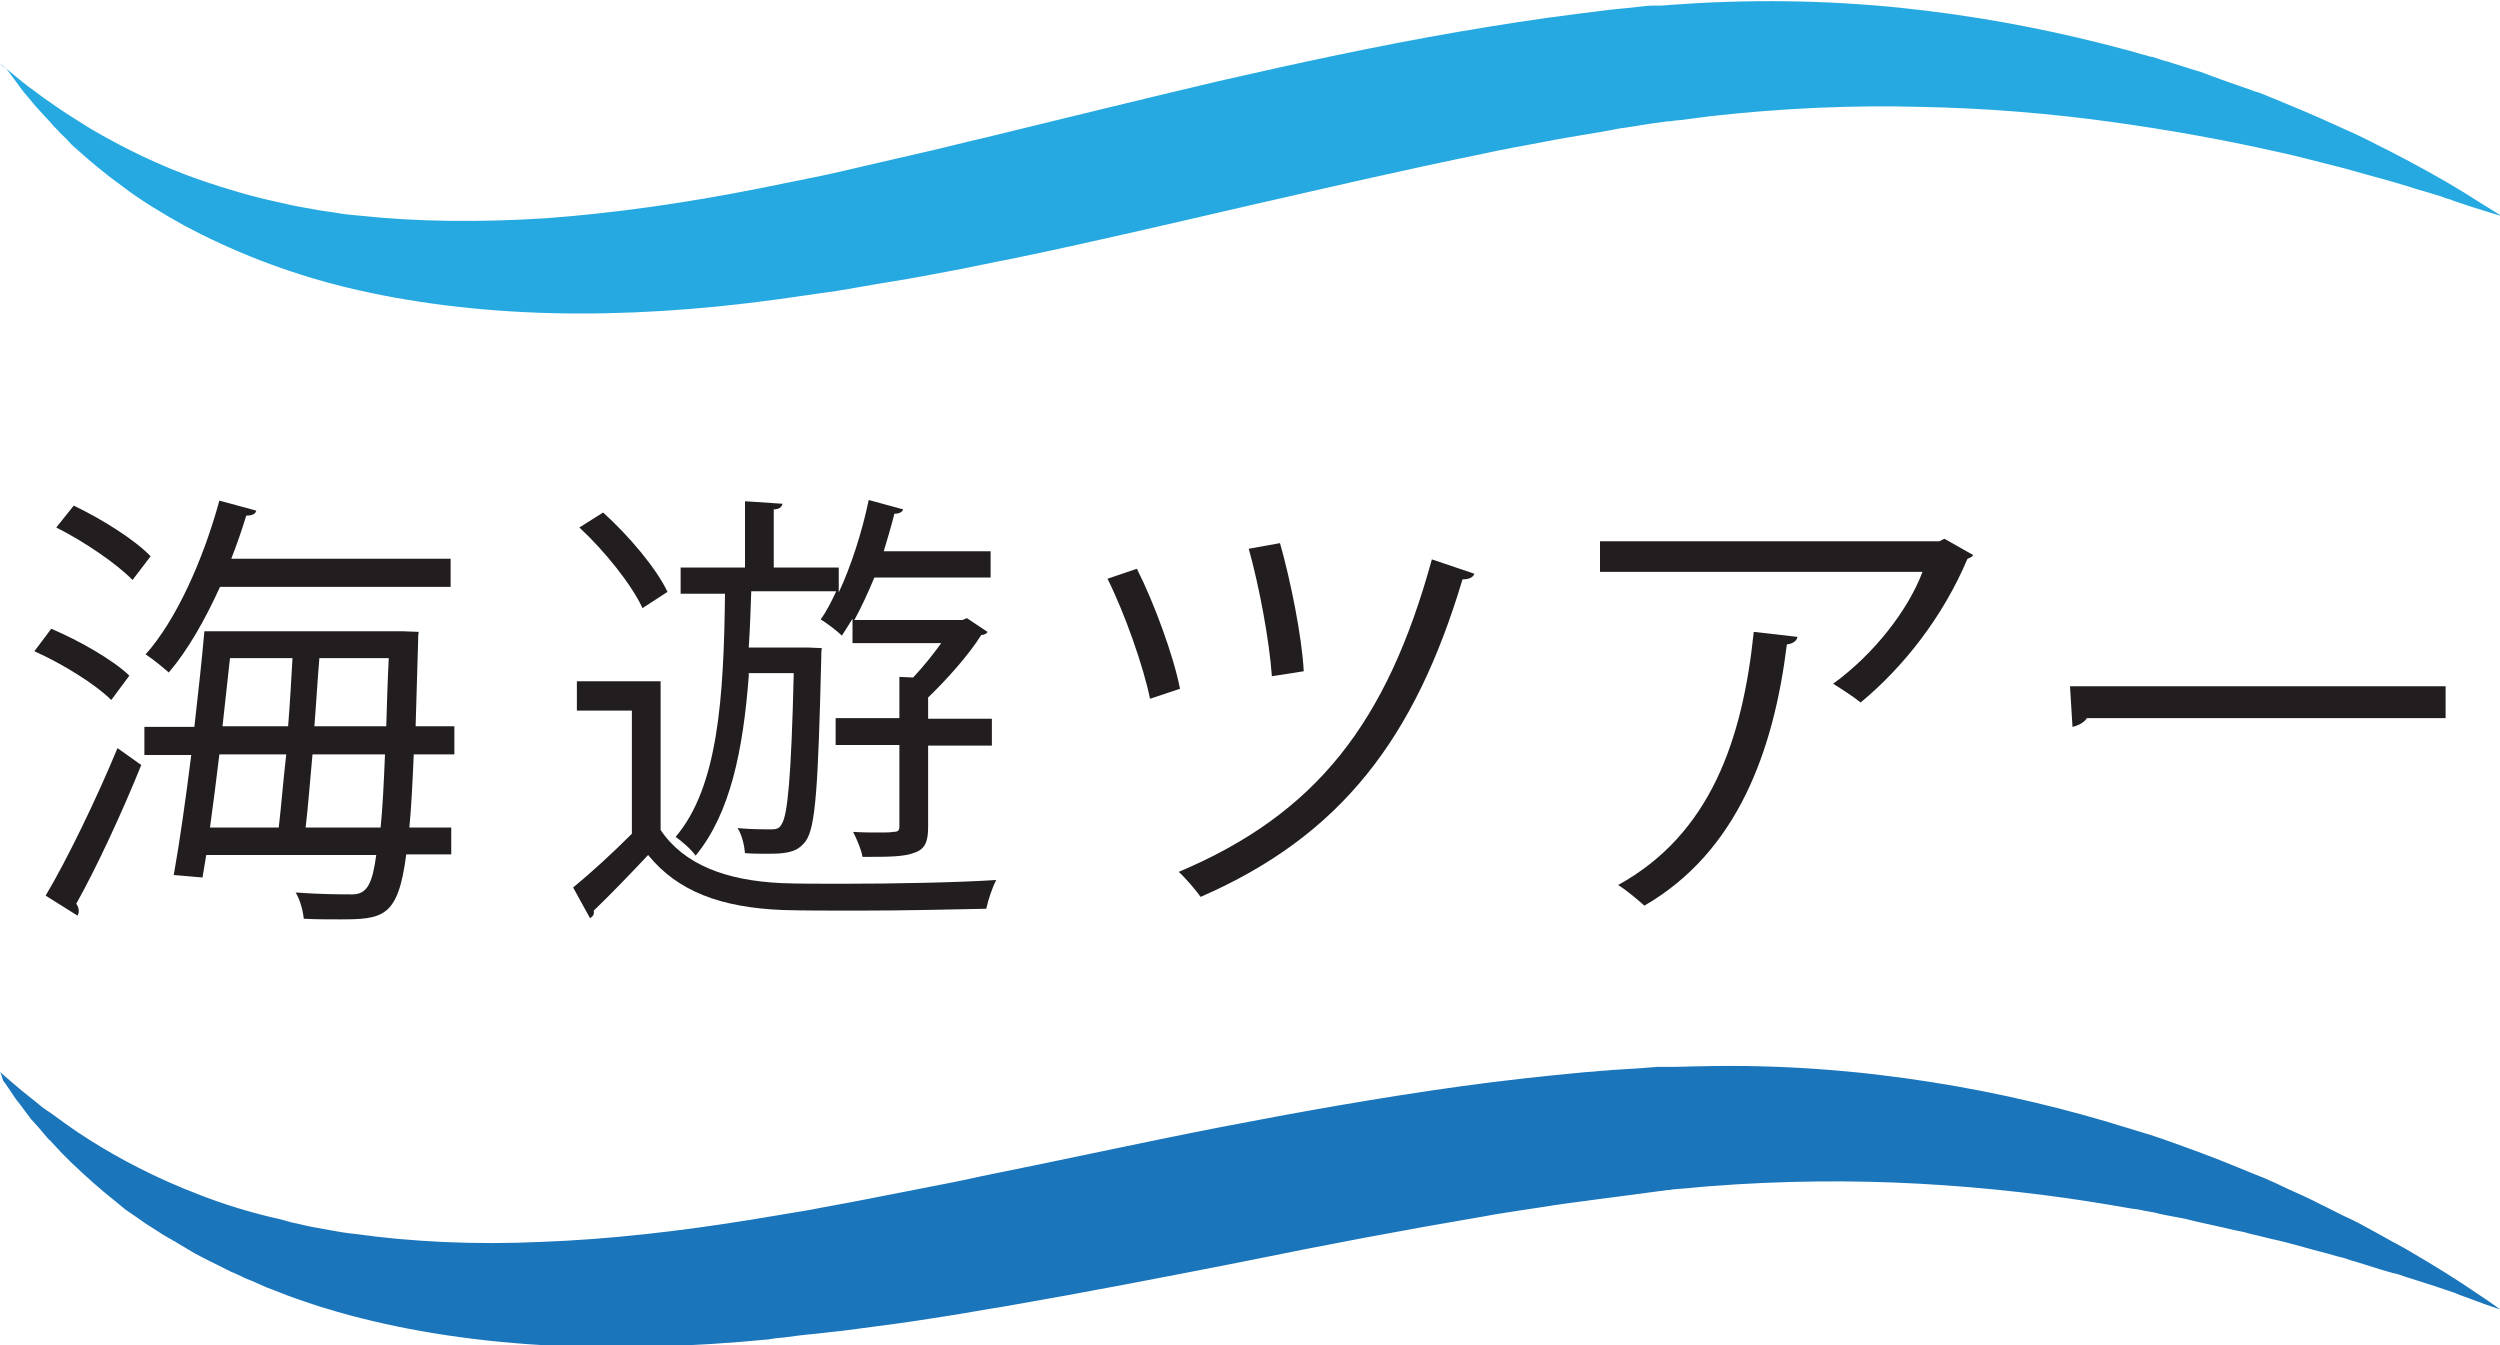
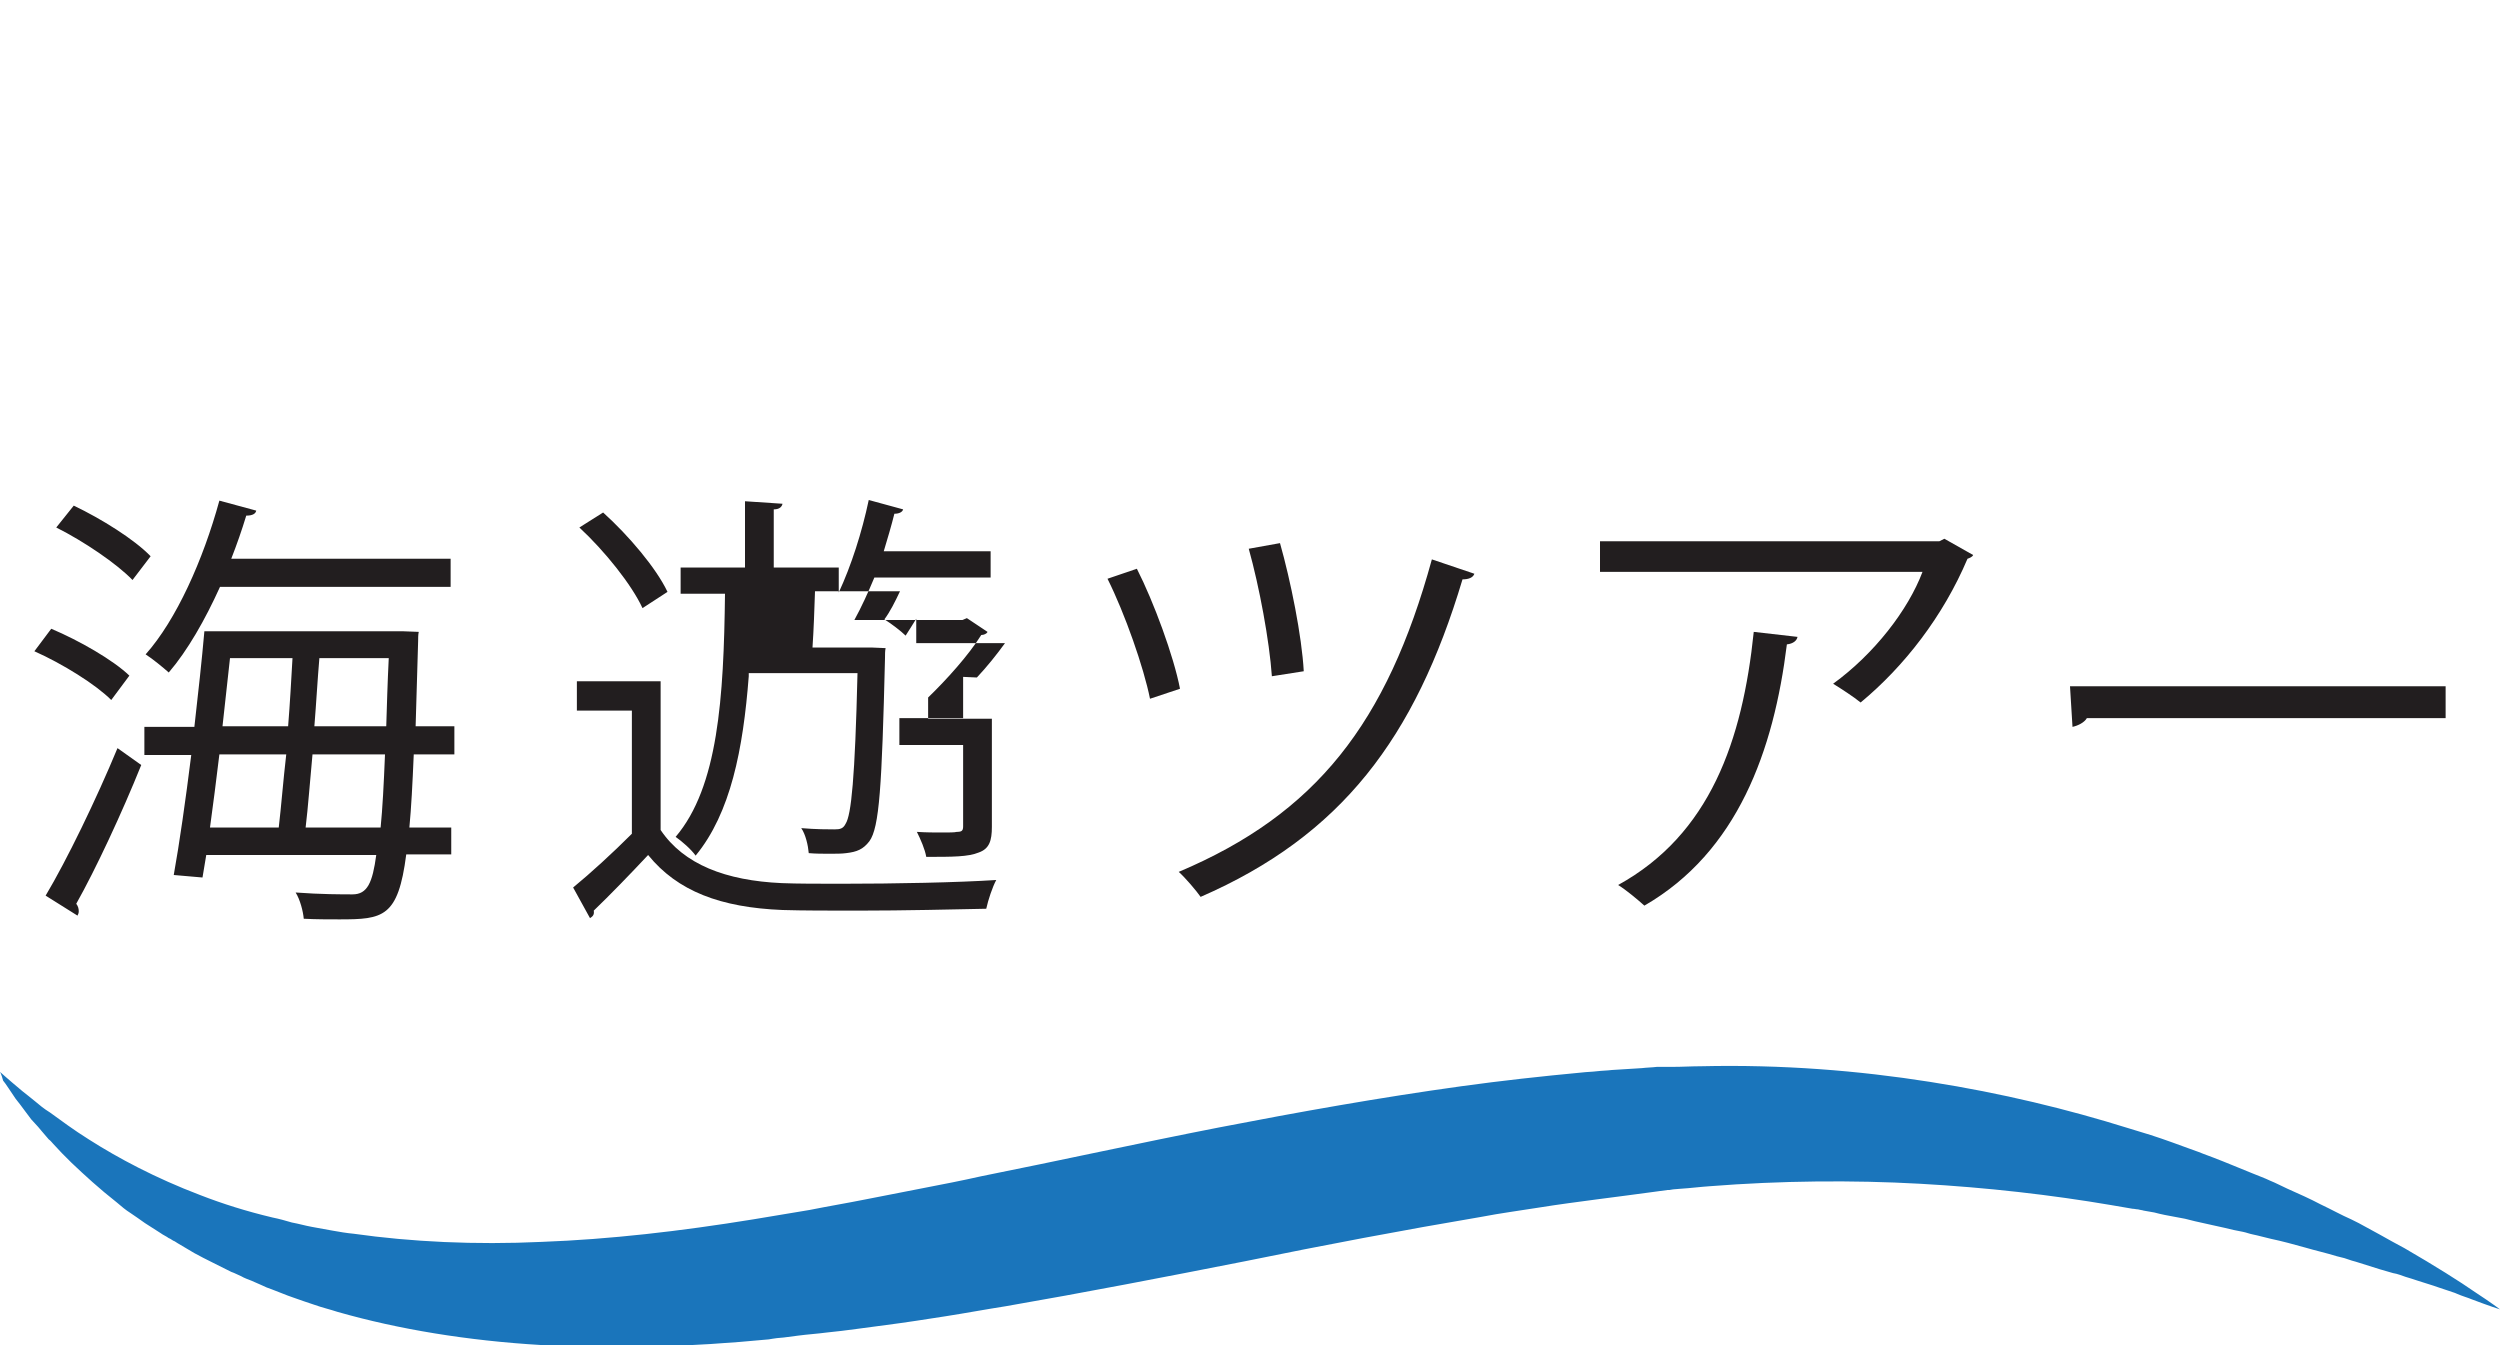
<svg xmlns="http://www.w3.org/2000/svg" version="1.1" id="レイヤー_1" x="0px" y="0px" viewBox="0 0 400 215.2" style="enable-background:new 0 0 400 215.2;" xml:space="preserve">
  <style type="text/css">
	.st0{fill:#1A75BB;}
	.st1{fill:#25A9E0;}
	.st2{fill:#221E1F;}
</style>
  <g>
    <path class="st0" d="M0,171.5c0,0,1.2,1.1,3.6,3.1c0.6,0.5,1.3,1,2,1.6c0.4,0.3,0.7,0.6,1.1,0.9c0.4,0.3,0.8,0.6,1.3,0.9   c1.8,1.3,3.8,2.8,6.2,4.3c4.7,3,10.7,6.2,17.8,8.9c3.6,1.4,7.4,2.6,11.6,3.6c1,0.2,2.1,0.5,3.1,0.8c1.1,0.2,2.1,0.5,3.2,0.7   c1.1,0.2,2.2,0.4,3.3,0.6c1.1,0.2,2.3,0.4,3.4,0.5c9.2,1.3,19.4,1.8,30.1,1.3c10.8-0.4,22.1-1.7,33.8-3.6c3-0.5,6-1,9-1.5   c3-0.6,6-1.1,9-1.7c3-0.6,6.1-1.2,9.2-1.8c3.1-0.6,6.2-1.2,9.3-1.9c12.5-2.5,25.2-5.3,38-7.8c12.9-2.5,25.8-4.8,38.8-6.6   c6.5-0.9,12.9-1.6,19.3-2.2c0.8-0.1,1.6-0.1,2.4-0.2c0.8-0.1,1.6-0.1,2.4-0.2c1.6-0.1,3.2-0.2,4.8-0.3c0.8-0.1,1.6-0.1,2.4-0.2   c-0.1,0,0.3,0,0.3,0l0.1,0l0.3,0l0.6,0l1.2,0c1.5,0,3.1-0.1,4.6-0.1c12.9-0.3,25.2,0.7,36.6,2.5c11.5,1.8,22.1,4.4,31.7,7.4   c1.2,0.4,2.4,0.7,3.6,1.1c0.3,0.1,0.6,0.2,0.9,0.3c0.3,0.1,0.6,0.2,0.9,0.3c0.6,0.2,1.1,0.4,1.7,0.6c1.1,0.4,2.2,0.8,3.3,1.2   c0.6,0.2,1.1,0.4,1.6,0.6c0.3,0.1,0.5,0.2,0.8,0.3c0.3,0.1,0.5,0.2,0.8,0.3c2.1,0.8,4.2,1.7,6.2,2.5c0.5,0.2,1,0.4,1.5,0.6   c0.5,0.2,1,0.4,1.4,0.6c1,0.4,1.9,0.9,2.8,1.3c1.8,0.8,3.6,1.6,5.3,2.5c1.7,0.8,3.3,1.7,4.9,2.4c0.4,0.2,0.8,0.4,1.2,0.6   c0.4,0.2,0.7,0.4,1.1,0.6c0.7,0.4,1.5,0.8,2.2,1.2c1.4,0.8,2.7,1.5,4,2.2c5,2.9,8.8,5.3,11.4,7.1c2.6,1.7,3.9,2.7,3.9,2.7   s-1.6-0.5-4.5-1.6c-0.7-0.3-1.5-0.5-2.4-0.9c-0.4-0.2-0.9-0.3-1.4-0.5c-0.5-0.2-1-0.3-1.5-0.5c-1.1-0.4-2.2-0.7-3.4-1.1   c-0.6-0.2-1.2-0.4-1.9-0.6c-0.6-0.2-1.3-0.5-2-0.6c-1.4-0.4-2.8-0.8-4.3-1.3c-0.7-0.2-1.5-0.5-2.3-0.7c-0.4-0.1-0.8-0.3-1.2-0.4   c-0.4-0.1-0.8-0.2-1.2-0.3c-1.6-0.5-3.4-0.9-5.1-1.4c-1.8-0.5-3.6-1-5.5-1.4c-0.9-0.2-1.9-0.5-2.9-0.7c-0.5-0.1-1-0.3-1.5-0.4   c-0.5-0.1-1-0.2-1.5-0.3c-2-0.5-4.1-0.9-6.2-1.4c-0.3-0.1-0.5-0.1-0.8-0.2c-0.3-0.1-0.5-0.1-0.8-0.2c-0.5-0.1-1.1-0.2-1.6-0.3   c-1.1-0.2-2.2-0.4-3.3-0.7c-0.6-0.1-1.1-0.2-1.7-0.3c-0.3-0.1-0.6-0.1-0.9-0.2c-0.3,0-0.6-0.1-0.9-0.1c-1.2-0.2-2.3-0.4-3.5-0.6   c-9.4-1.6-19.7-2.8-30.5-3.4c-10.8-0.6-22.3-0.5-33.7,0.4c-1.5,0.1-3,0.3-4.6,0.4l-1.2,0.1l-0.6,0.1l-0.3,0l-0.1,0   c-0.1,0,0.3,0,0.1,0c-0.7,0.1-1.5,0.2-2.2,0.3c-1.5,0.2-3,0.4-4.5,0.6c-0.8,0.1-1.5,0.2-2.3,0.3c-0.8,0.1-1.5,0.2-2.3,0.3   c-3,0.4-6.1,0.8-9.2,1.3c-3.1,0.5-6.2,0.9-9.3,1.5c-12.4,2.1-25.1,4.5-37.8,7.1c-12.7,2.5-25.6,5-38.3,7.2   c-3.2,0.5-6.4,1.1-9.6,1.6c-3.2,0.5-6.4,1-9.5,1.4c-3.2,0.4-6.4,0.9-9.5,1.2c-1.5,0.2-3.1,0.3-4.6,0.5c-0.8,0.1-1.5,0.2-2.3,0.3   l-1.1,0.1l-0.7,0.1l-0.6,0.1c-12.5,1.2-24.8,1.6-36.5,0.9c-11.7-0.7-22.7-2.5-32.5-5.3c-1.2-0.4-2.5-0.7-3.6-1.1   c-1.2-0.4-2.4-0.8-3.5-1.2c-1.2-0.4-2.3-0.9-3.4-1.3c-0.6-0.2-1.1-0.4-1.7-0.7c-0.5-0.2-1.1-0.5-1.6-0.7c-0.5-0.2-1.1-0.4-1.6-0.7   c-0.5-0.2-1-0.5-1.6-0.7c-1-0.5-2-1-3-1.5c-1-0.5-2-1-2.9-1.5c-0.9-0.5-1.8-1.1-2.7-1.6c-0.2-0.1-0.4-0.3-0.7-0.4   c-0.2-0.1-0.4-0.3-0.7-0.4c-0.4-0.3-0.9-0.5-1.3-0.8c-0.8-0.5-1.7-1.1-2.5-1.6c-0.8-0.6-1.6-1.1-2.3-1.6c-0.8-0.5-1.5-1.1-2.2-1.7   c-2.8-2.2-5.2-4.4-7.3-6.4c-0.5-0.5-1-1-1.5-1.5c-0.5-0.5-0.9-1-1.4-1.5c-0.2-0.2-0.4-0.5-0.7-0.7c-0.2-0.2-0.4-0.5-0.6-0.7   c-0.4-0.5-0.8-0.9-1.1-1.3c-0.4-0.4-0.7-0.8-1.1-1.2c-0.3-0.4-0.6-0.8-0.9-1.2c-0.6-0.8-1.1-1.5-1.6-2.1c-0.9-1.3-1.5-2.3-2-2.9   C0.2,171.8,0,171.5,0,171.5z" />
-     <path class="st1" d="M0,10.2c0,0,1.3,1,3.7,3c0.6,0.5,1.3,1,2,1.5c0.4,0.3,0.8,0.6,1.2,0.9c0.4,0.3,0.9,0.6,1.3,0.9   c1.8,1.3,3.9,2.6,6.3,4.1c4.8,2.8,10.8,5.9,18.1,8.4c3.6,1.2,7.5,2.4,11.7,3.3c1,0.2,2.1,0.5,3.2,0.7c1.1,0.2,2.2,0.4,3.3,0.6   c1.1,0.2,2.2,0.3,3.3,0.5c1.1,0.2,2.3,0.3,3.4,0.4c9.3,1,19.4,1.1,30.1,0.4c10.7-0.8,22-2.4,33.6-4.7c3-0.6,5.9-1.2,8.9-1.8   c3-0.6,5.9-1.3,8.9-2c3-0.7,6.1-1.4,9.1-2.1c3.1-0.7,6.1-1.5,9.2-2.2c12.3-3,24.9-6.1,37.6-9.1c12.7-2.9,25.6-5.7,38.4-7.9   c6.4-1.1,12.8-2.1,19.2-2.9c0.8-0.1,1.6-0.2,2.4-0.3c0.8-0.1,1.6-0.2,2.4-0.3c1.6-0.2,3.2-0.3,4.8-0.5c0.8-0.1,1.6-0.2,2.4-0.2   l0.3,0l0.1,0l0.3,0l0.6,0l1.2-0.1c1.5-0.1,3.1-0.2,4.6-0.3c12.9-0.7,25.1-0.2,36.5,1.2c11.5,1.4,22.1,3.6,31.8,6.2   c1.2,0.3,2.4,0.7,3.6,1c0.3,0.1,0.6,0.2,0.9,0.2c0.3,0.1,0.6,0.2,0.9,0.3c0.6,0.2,1.2,0.4,1.7,0.5c1.1,0.4,2.3,0.7,3.4,1.1   c0.6,0.2,1.1,0.3,1.7,0.5c0.3,0.1,0.5,0.2,0.8,0.3c0.3,0.1,0.5,0.2,0.8,0.3c2.1,0.8,4.2,1.5,6.2,2.2c0.5,0.2,1,0.4,1.5,0.5   c0.5,0.2,1,0.4,1.5,0.6c1,0.4,1.9,0.8,2.9,1.2c3.7,1.5,7.2,3.1,10.3,4.5c1.6,0.7,3.1,1.5,4.5,2.2c1.4,0.7,2.8,1.4,4.1,2.1   c5.1,2.7,9,5,11.6,6.7c2.6,1.6,4,2.5,4,2.5s-1.6-0.5-4.5-1.4c-0.7-0.2-1.5-0.5-2.4-0.8c-0.4-0.1-0.9-0.3-1.4-0.5   c-0.5-0.1-1-0.3-1.5-0.5c-1.1-0.3-2.2-0.7-3.4-1c-1.2-0.4-2.5-0.8-3.9-1.2c-1.4-0.4-2.8-0.8-4.3-1.2c-1.5-0.4-3.1-0.9-4.7-1.3   c-3.3-0.8-6.8-1.8-10.7-2.6c-7.6-1.7-16.3-3.3-25.7-4.6c-9.5-1.3-19.7-2.2-30.5-2.4c-10.8-0.3-22.2,0.2-33.7,1.5   c-1.5,0.2-3,0.4-4.6,0.6l-1.1,0.1l-0.6,0.1l-0.3,0l-0.1,0c-0.1,0,0.3,0,0,0c-0.7,0.1-1.5,0.2-2.2,0.3c-1.5,0.2-3,0.5-4.5,0.7   c-0.8,0.1-1.5,0.2-2.3,0.4c-0.8,0.1-1.5,0.3-2.3,0.4c-3,0.5-6.1,1-9.1,1.6c-3.1,0.6-6.1,1.1-9.2,1.8c-12.3,2.5-24.8,5.4-37.5,8.3   c-12.6,2.9-25.3,5.9-37.9,8.5c-3.2,0.6-6.3,1.3-9.5,1.9c-3.2,0.6-6.3,1.2-9.4,1.7c-3.2,0.5-6.3,1.1-9.4,1.6   c-3.1,0.4-6.2,0.9-9.2,1.3c-12.4,1.7-24.6,2.5-36.3,2.2c-11.6-0.3-22.7-1.7-32.6-4.1c-9.9-2.4-18.7-6-26-9.9c-3.6-2-6.9-4-9.8-6.2   c-2.9-2.1-5.4-4.2-7.5-6.1c-0.6-0.5-1.1-1-1.5-1.5c-0.5-0.5-1-0.9-1.4-1.4c-0.2-0.2-0.5-0.5-0.7-0.7c-0.2-0.2-0.4-0.5-0.6-0.7   c-0.4-0.4-0.8-0.9-1.2-1.3c-0.4-0.4-0.7-0.8-1.1-1.2c-0.3-0.4-0.7-0.8-1-1.2c-0.6-0.7-1.2-1.4-1.6-2c-0.9-1.2-1.6-2.2-2.1-2.8   C0.2,10.5,0,10.2,0,10.2z" />
    <g>
      <path class="st2" d="M8.2,100.6c4.5,1.9,9.9,5,12.5,7.5l-2.9,3.9c-2.5-2.5-7.8-5.8-12.3-7.8L8.2,100.6z M7.3,143.3    c3.4-5.7,8.1-15.4,11.5-23.6l3.8,2.7c-3.1,7.7-7.3,16.7-10.4,22.2c0.3,0.4,0.4,0.8,0.4,1.2c0,0.3-0.1,0.5-0.2,0.7L7.3,143.3z     M21.2,92.8c-2.5-2.6-7.8-6.2-12.2-8.4l2.8-3.5c4.4,2.1,9.7,5.4,12.3,8.1L21.2,92.8z M72.6,120.7h-6.4c-0.2,4.7-0.4,8.6-0.7,11.7    h6.7v4.3H65c-1.3,10.1-3.7,10.4-10.7,10.4c-1.7,0-3.7,0-5.7-0.1c-0.1-1.2-0.6-3.1-1.3-4.2c4,0.3,7.5,0.3,9.1,0.3    c2.4,0,3.2-1.9,3.8-6.3H33l-0.6,3.6l-4.6-0.4c0.9-5,1.9-12,2.8-19.2h-7.5v-4.5h8c0.6-5.3,1.2-10.7,1.6-15.3h31.7l2.6,0.1    c-0.1,0.4-0.1,1.1-0.1,1.5l-0.4,13.6h6.2V120.7z M72.1,93.9H35.2c-2.4,5.3-5.2,10.2-8.2,13.7c-0.9-0.8-2.6-2.2-3.7-2.9    c4.9-5.5,9.2-15.1,11.8-24.6l5.9,1.6c-0.1,0.5-0.6,0.8-1.6,0.8c-0.7,2.3-1.5,4.6-2.4,6.9h35.1V93.9z M44.6,132.4    c0.4-3.4,0.7-7.4,1.2-11.7H35.1c-0.5,4.1-1,8.1-1.5,11.7H44.6z M46.1,116.2c0.3-3.7,0.5-7.5,0.7-10.9H36.8    c-0.4,3.5-0.8,7.2-1.2,10.9H46.1z M50,120.7c-0.4,4.2-0.7,8.4-1.1,11.7h12c0.3-3,0.5-6.8,0.7-11.7H50z M51.1,105.3    c-0.3,3.5-0.5,7.2-0.8,10.9h11.5c0.1-3.2,0.2-6.9,0.4-10.9H51.1z" />
-       <path class="st2" d="M105.7,132.8c3.7,5.5,10.4,8.1,19.4,8.5c2.5,0.1,5.8,0.1,9.6,0.1c8.4,0,18.6-0.2,24.7-0.6    c-0.6,1.1-1.3,3.2-1.6,4.6c-5,0.1-13.1,0.3-20.5,0.3c-4.6,0-8.9,0-12.1-0.1c-9.9-0.4-16.8-3-21.5-8.8c-3,3.2-6.1,6.4-8.7,8.9    c0.1,0.6-0.1,0.9-0.6,1.2l-2.7-4.9c2.8-2.3,6.3-5.5,9.4-8.6v-19.7h-8.8V109h13.4V132.8z M102.8,97.3c-1.7-3.7-6-9.1-10.1-12.9    l3.8-2.4c4.1,3.7,8.5,8.9,10.3,12.7L102.8,97.3z M119.8,108.2c-0.9,11.7-2.9,21.9-8.5,28.7c-0.7-1-2.2-2.3-3.2-3    c6.8-8,7.7-22.2,7.9-38.9h-7.1v-4.2h10.3V80.2l6,0.4c-0.1,0.5-0.5,0.9-1.4,0.9v9.3h10.4v4c2-4.3,3.7-9.6,4.8-14.8l5.5,1.5    c-0.1,0.4-0.6,0.7-1.4,0.7c-0.5,2-1.1,4-1.7,6h17.1v4.2h-18.6c-1,2.4-2.1,4.8-3.2,6.8H154l0.7-0.3l3.3,2.2c-0.1,0.3-0.6,0.5-1,0.5    c-2,3.2-5.5,7.1-8.5,10v3.4h10.2v4.3h-10.2v13c0,2.2-0.4,3.5-2.1,4.1c-1.7,0.7-4.2,0.7-8.4,0.7c-0.2-1.2-0.9-2.8-1.5-4    c1.5,0.1,2.9,0.1,4,0.1c1.2,0,2,0,2.4-0.1c0.8,0,1-0.2,1-0.9v-13h-10.2v-4.3h10.2v-6.6l2.2,0.1c1.6-1.7,3.2-3.7,4.5-5.5h-14.2    v-3.9c-0.6,1-1.2,1.9-1.7,2.7c-0.7-0.7-2.4-2-3.4-2.6c0.9-1.2,1.7-2.8,2.5-4.5h-13.6c-0.1,3-0.2,6-0.4,9h9.4l2.3,0.1    c-0.1,0.4-0.1,1-0.1,1.6c-0.5,20.6-0.9,27.1-2.5,29.3c-1,1.3-2,1.7-3.7,1.9c-0.7,0.1-1.7,0.1-2.7,0.1c-1,0-2.2,0-3.3-0.1    c-0.1-1.2-0.5-3-1.2-4c2.3,0.2,4.4,0.2,5.3,0.2c0.9,0,1.4-0.1,1.8-0.9c0.9-1.4,1.5-7.3,1.9-24.1H119.8z" />
+       <path class="st2" d="M105.7,132.8c3.7,5.5,10.4,8.1,19.4,8.5c2.5,0.1,5.8,0.1,9.6,0.1c8.4,0,18.6-0.2,24.7-0.6    c-0.6,1.1-1.3,3.2-1.6,4.6c-5,0.1-13.1,0.3-20.5,0.3c-4.6,0-8.9,0-12.1-0.1c-9.9-0.4-16.8-3-21.5-8.8c-3,3.2-6.1,6.4-8.7,8.9    c0.1,0.6-0.1,0.9-0.6,1.2l-2.7-4.9c2.8-2.3,6.3-5.5,9.4-8.6v-19.7h-8.8V109h13.4V132.8z M102.8,97.3c-1.7-3.7-6-9.1-10.1-12.9    l3.8-2.4c4.1,3.7,8.5,8.9,10.3,12.7L102.8,97.3z M119.8,108.2c-0.9,11.7-2.9,21.9-8.5,28.7c-0.7-1-2.2-2.3-3.2-3    c6.8-8,7.7-22.2,7.9-38.9h-7.1v-4.2h10.3V80.2l6,0.4c-0.1,0.5-0.5,0.9-1.4,0.9v9.3h10.4v4c2-4.3,3.7-9.6,4.8-14.8l5.5,1.5    c-0.1,0.4-0.6,0.7-1.4,0.7c-0.5,2-1.1,4-1.7,6h17.1v4.2h-18.6c-1,2.4-2.1,4.8-3.2,6.8H154l0.7-0.3l3.3,2.2c-0.1,0.3-0.6,0.5-1,0.5    c-2,3.2-5.5,7.1-8.5,10v3.4h10.2v4.3v13c0,2.2-0.4,3.5-2.1,4.1c-1.7,0.7-4.2,0.7-8.4,0.7c-0.2-1.2-0.9-2.8-1.5-4    c1.5,0.1,2.9,0.1,4,0.1c1.2,0,2,0,2.4-0.1c0.8,0,1-0.2,1-0.9v-13h-10.2v-4.3h10.2v-6.6l2.2,0.1c1.6-1.7,3.2-3.7,4.5-5.5h-14.2    v-3.9c-0.6,1-1.2,1.9-1.7,2.7c-0.7-0.7-2.4-2-3.4-2.6c0.9-1.2,1.7-2.8,2.5-4.5h-13.6c-0.1,3-0.2,6-0.4,9h9.4l2.3,0.1    c-0.1,0.4-0.1,1-0.1,1.6c-0.5,20.6-0.9,27.1-2.5,29.3c-1,1.3-2,1.7-3.7,1.9c-0.7,0.1-1.7,0.1-2.7,0.1c-1,0-2.2,0-3.3-0.1    c-0.1-1.2-0.5-3-1.2-4c2.3,0.2,4.4,0.2,5.3,0.2c0.9,0,1.4-0.1,1.8-0.9c0.9-1.4,1.5-7.3,1.9-24.1H119.8z" />
      <path class="st2" d="M181.9,91c2.7,5.3,5.9,14,6.9,19.2l-4.8,1.6c-1-5-4-13.6-6.8-19.2L181.9,91z M235.9,91.8    c-0.2,0.6-0.9,0.9-1.9,0.9c-7.6,25.4-19.4,41-41.9,50.8c-0.7-1-2.4-3-3.5-4c22-9.3,33.3-23.8,40.5-50L235.9,91.8z M204.8,86.9    c1.7,6,3.5,14.9,3.8,20.5l-5.1,0.8c-0.4-5.7-2-14.3-3.7-20.4L204.8,86.9z" />
      <path class="st2" d="M315.7,88.8c-0.1,0.3-0.6,0.5-0.9,0.6c-3.9,9.2-10.1,17.2-17.1,23c-1.1-0.9-3.1-2.2-4.4-3    c6.6-4.8,12-11.8,14.3-17.9h-51.6v-4.9h54.3l0.8-0.4L315.7,88.8z M287.6,101.9c-0.1,0.6-0.7,1.1-1.7,1.2    c-2.1,17-7.9,33.2-22.8,41.8c-1-0.9-2.9-2.5-4.2-3.3c14.7-8.1,19.9-23.1,21.7-40.5L287.6,101.9z" />
      <path class="st2" d="M331.2,109.8h60.1v5.1h-57.4c-0.4,0.7-1.4,1.2-2.3,1.4L331.2,109.8z" />
    </g>
  </g>
</svg>